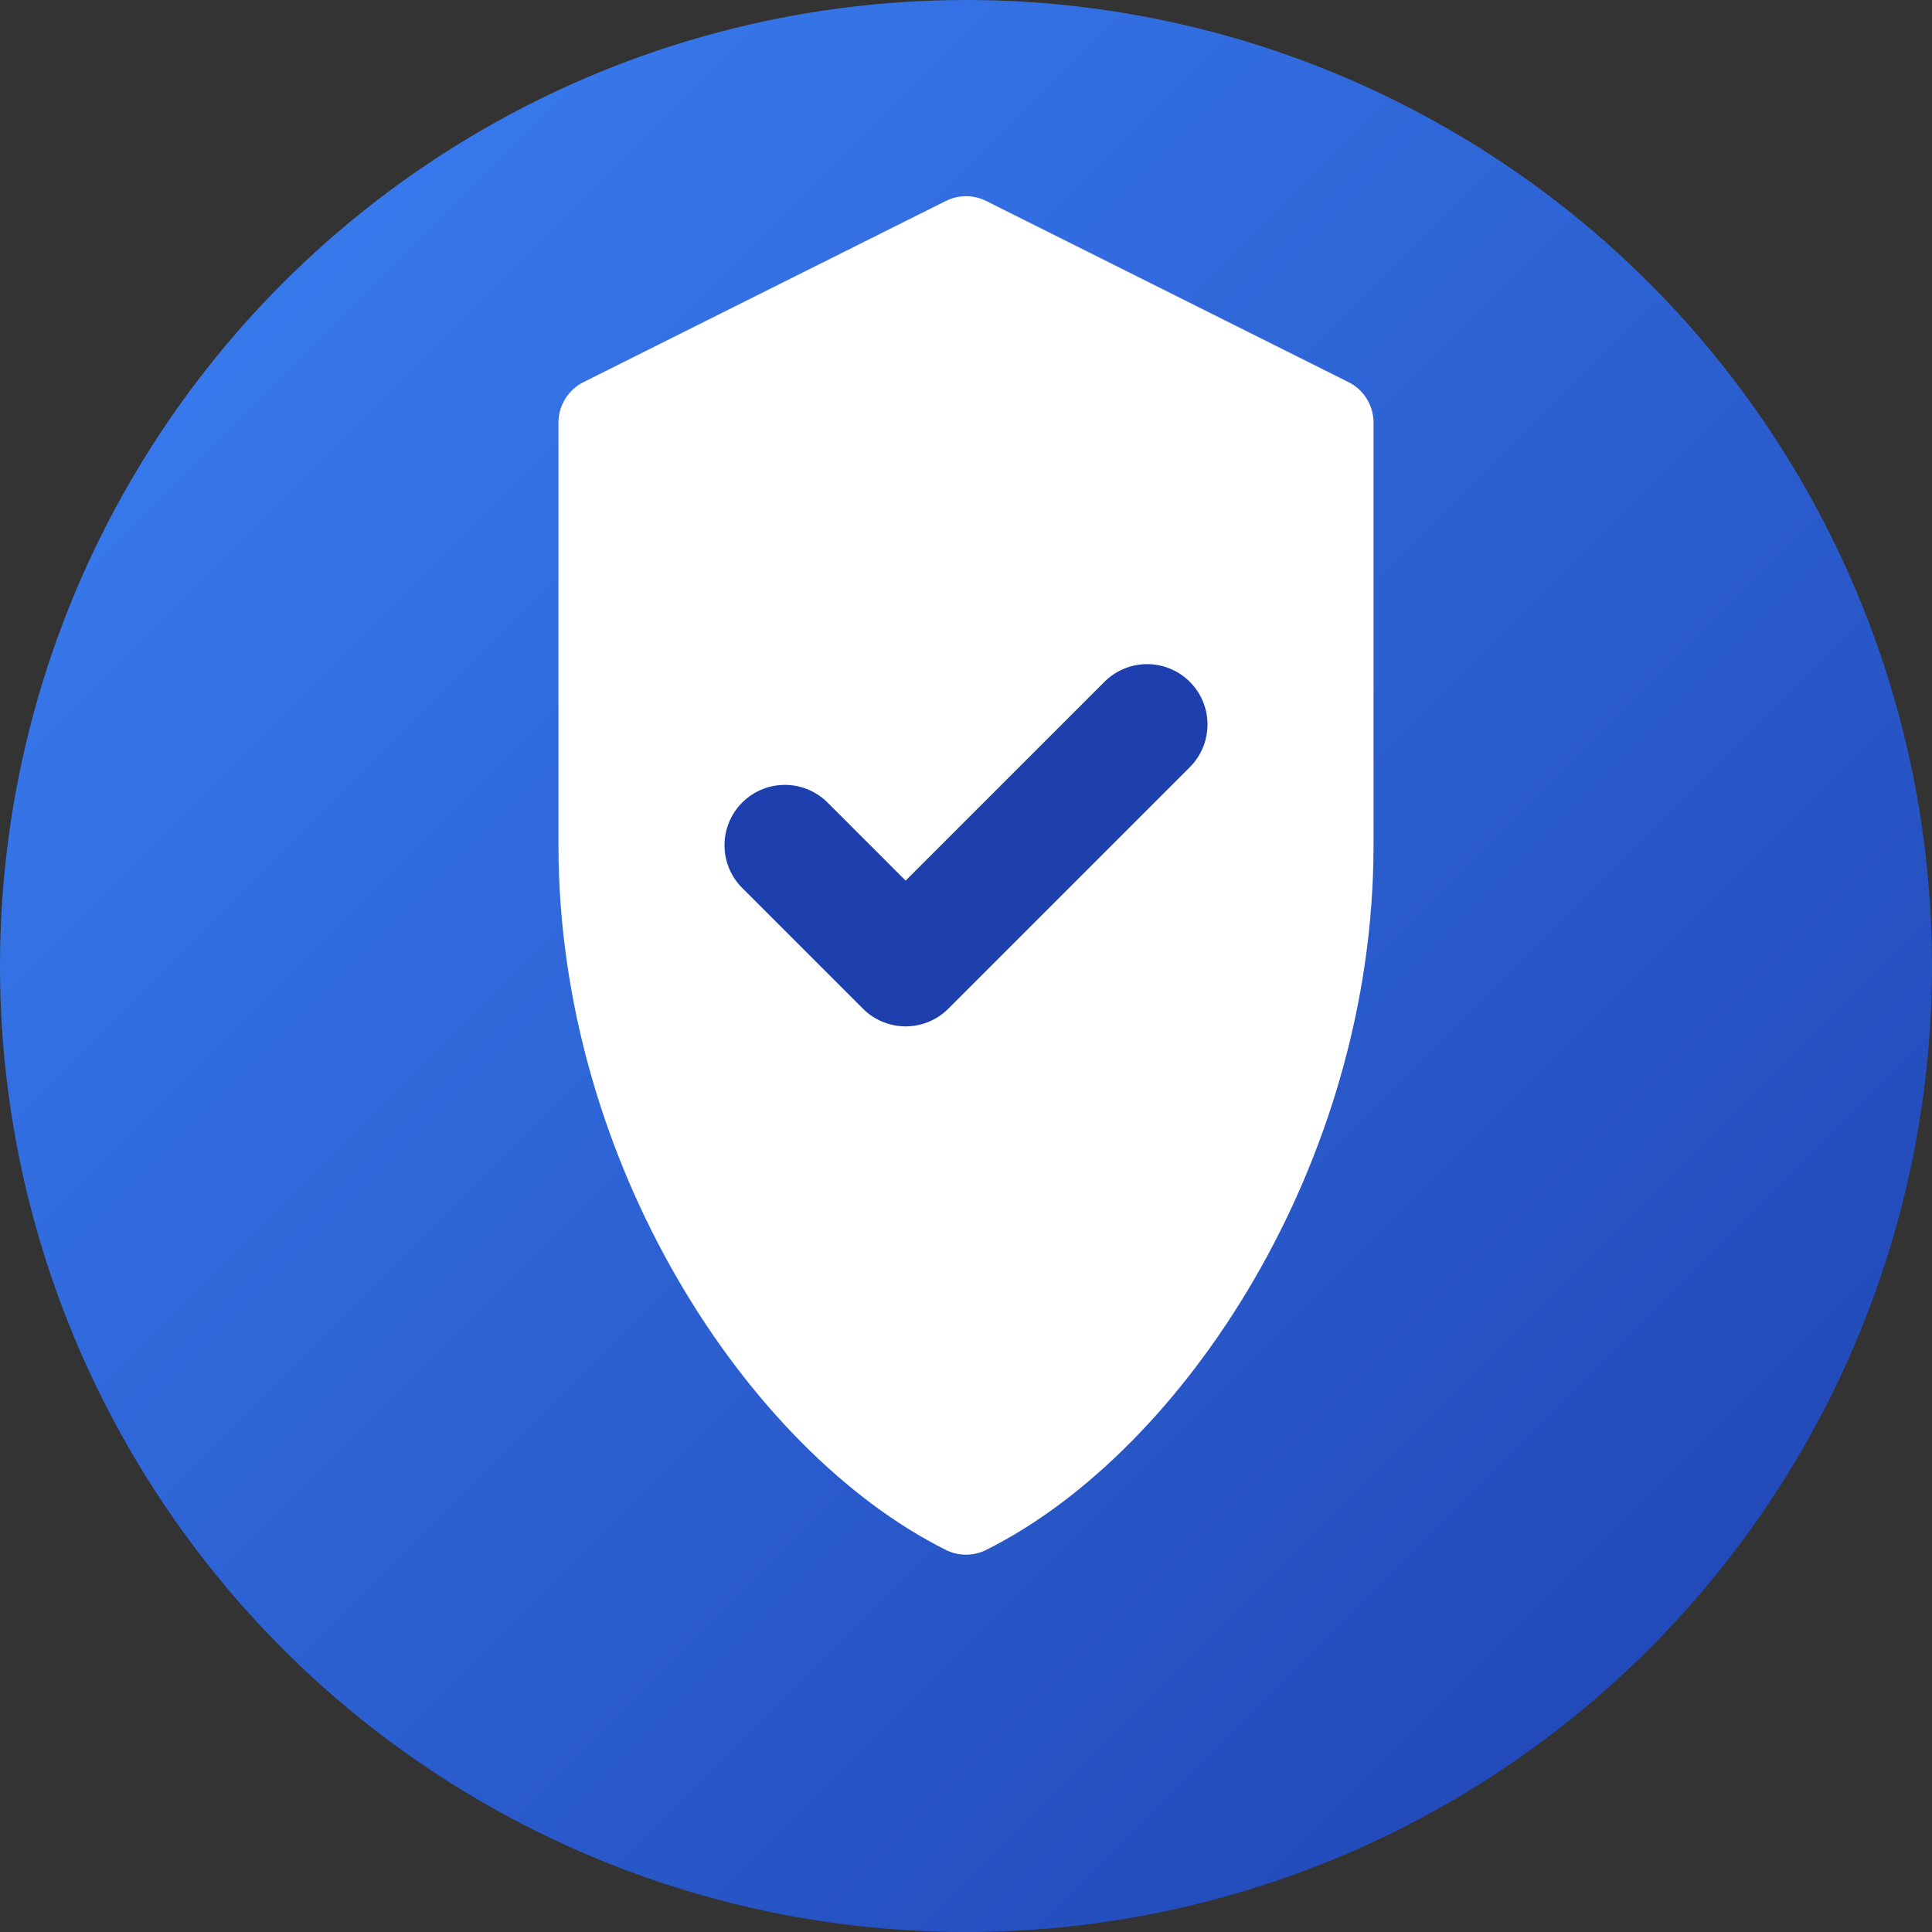
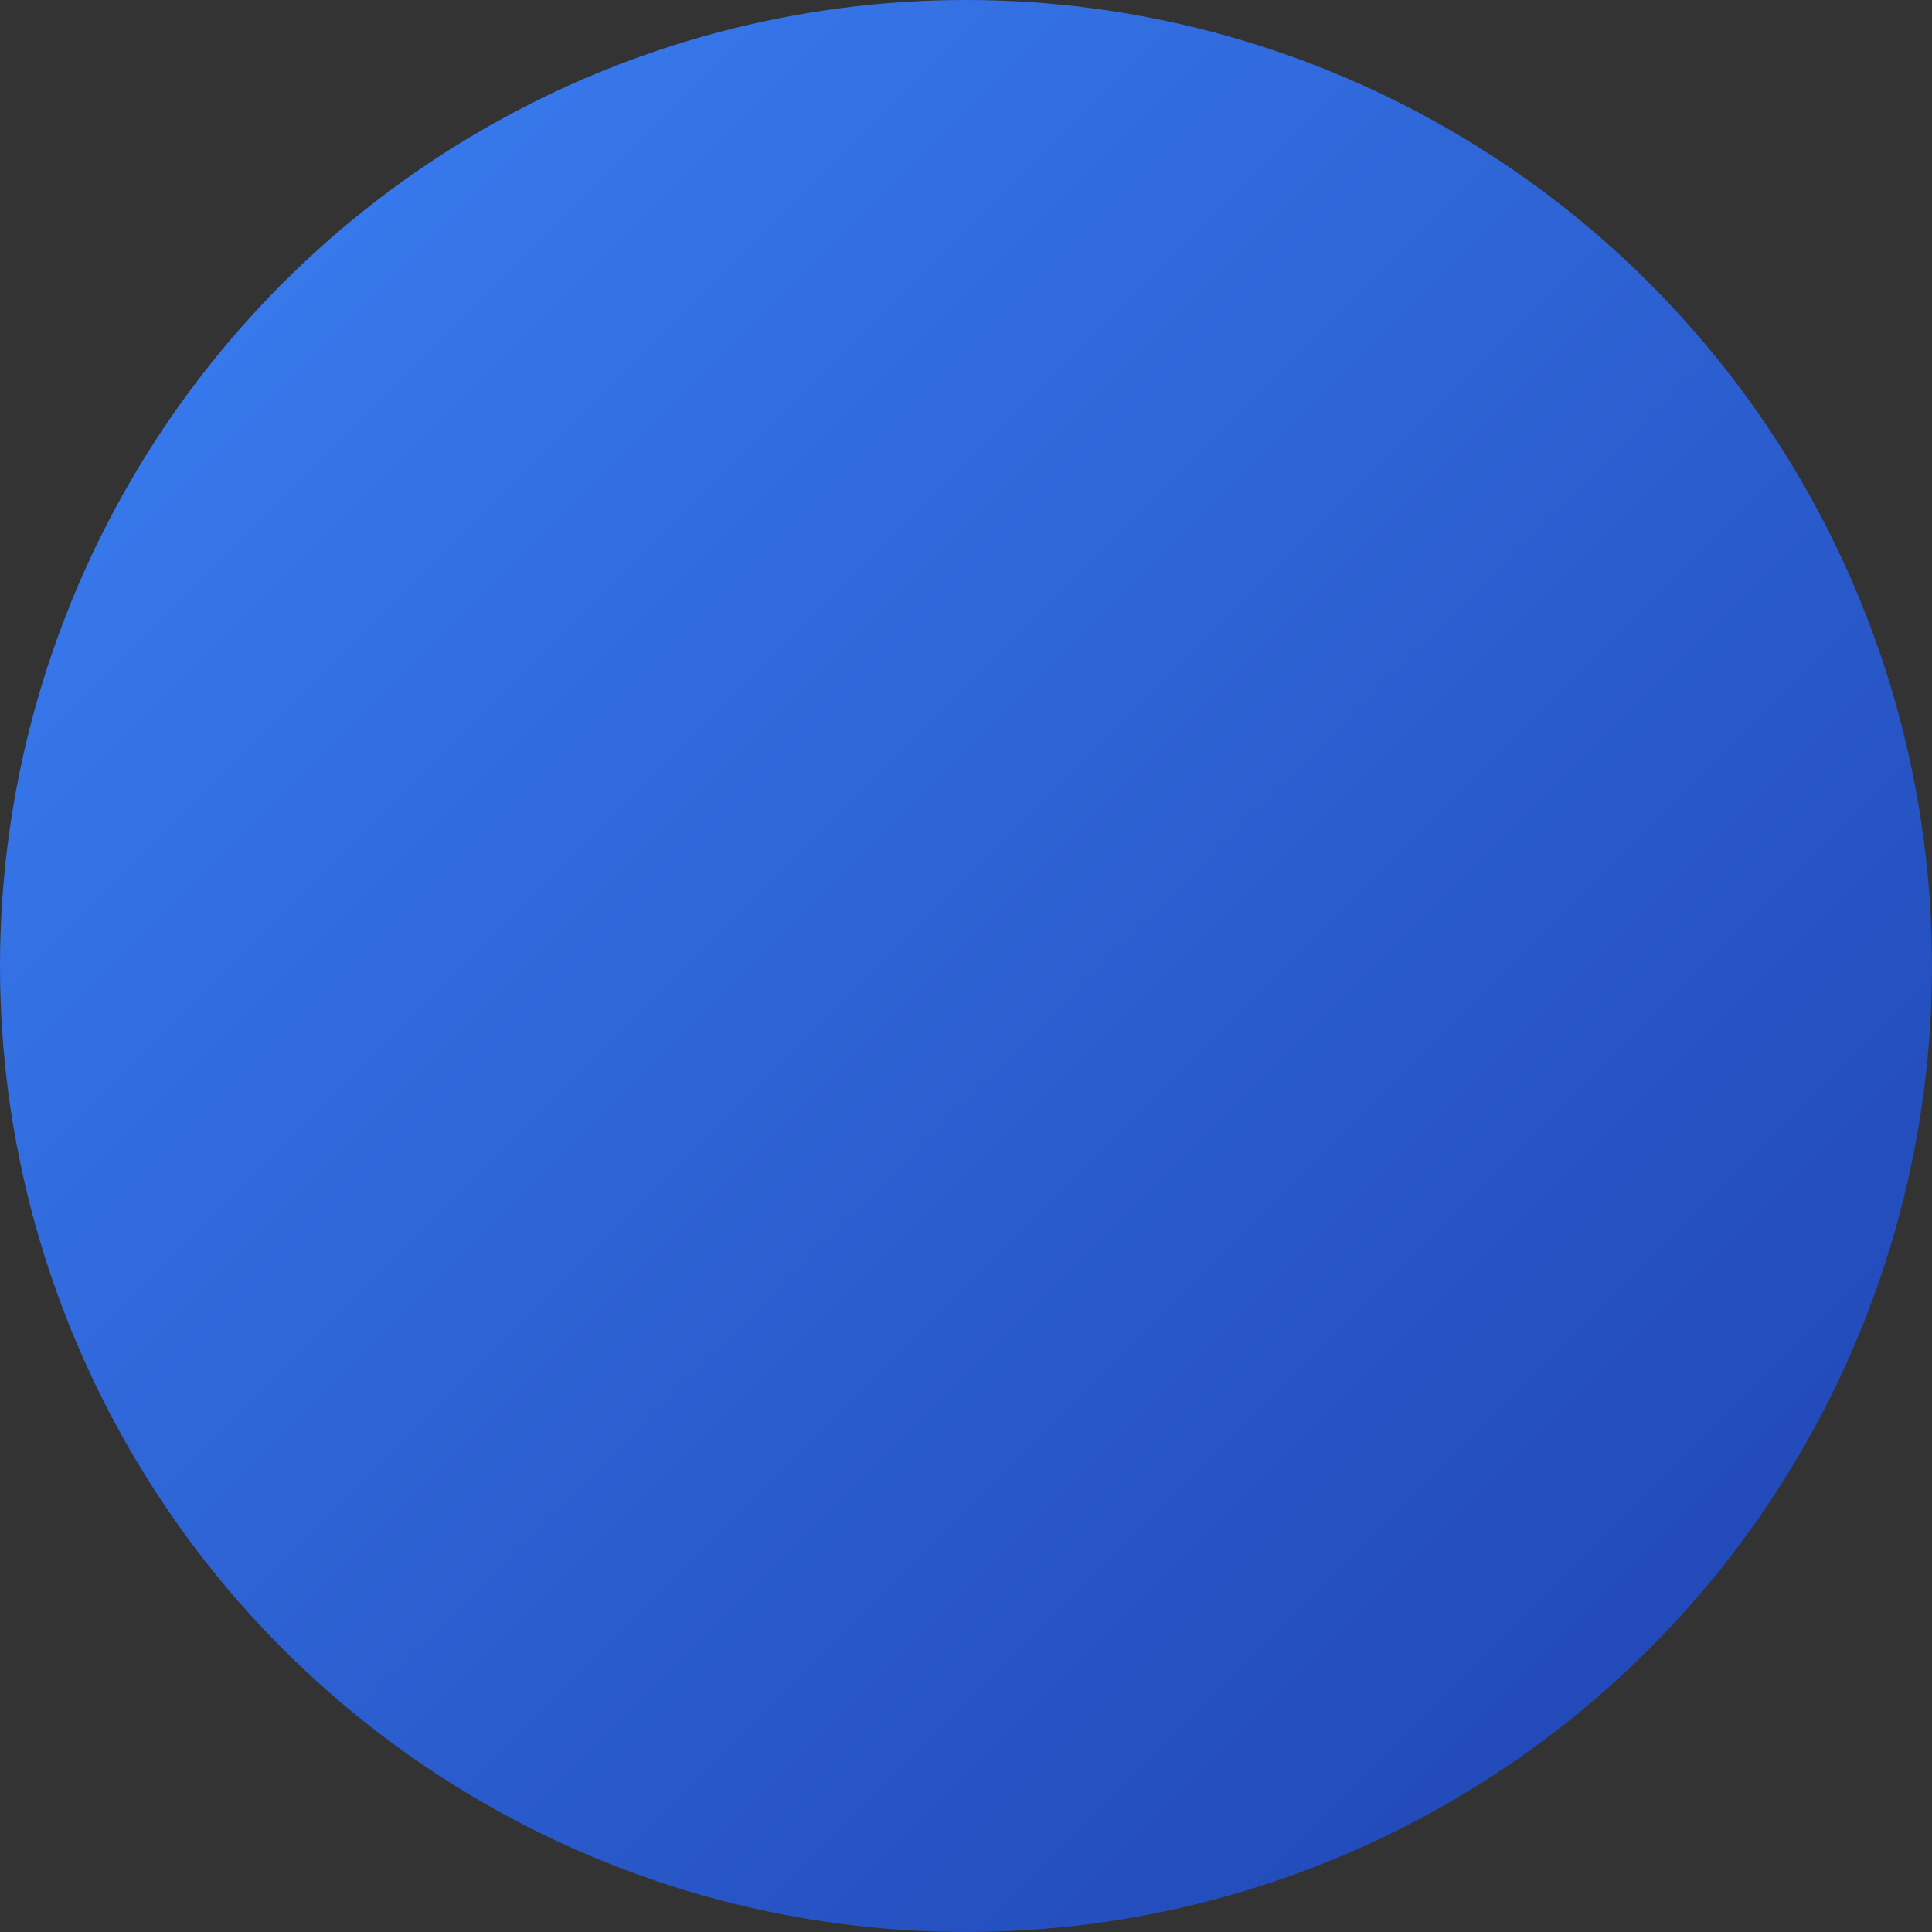
<svg xmlns="http://www.w3.org/2000/svg" width="32" height="32" viewBox="0 0 32 32" fill="none">
  <rect x="0" y="0" width="32" height="32" fill="#333333" stroke="none" />
  <circle cx="16" cy="16" r="16" fill="url(#gradient)" />
-   <path d="M16 4L22 7V14C22 19 19 23.5 16 25C13 23.5 10 19 10 14V7L16 4Z" fill="white" stroke="white" stroke-width="1.5" stroke-linejoin="round" />
-   <path d="M13 14L15 16L19 12" stroke="#1e40af" stroke-width="2" stroke-linecap="round" stroke-linejoin="round" />
  <defs>
    <linearGradient id="gradient" x1="0%" y1="0%" x2="100%" y2="100%">
      <stop offset="0%" style="stop-color:#3b82f6;stop-opacity:1" />
      <stop offset="100%" style="stop-color:#1e40af;stop-opacity:1" />
    </linearGradient>
  </defs>
</svg>